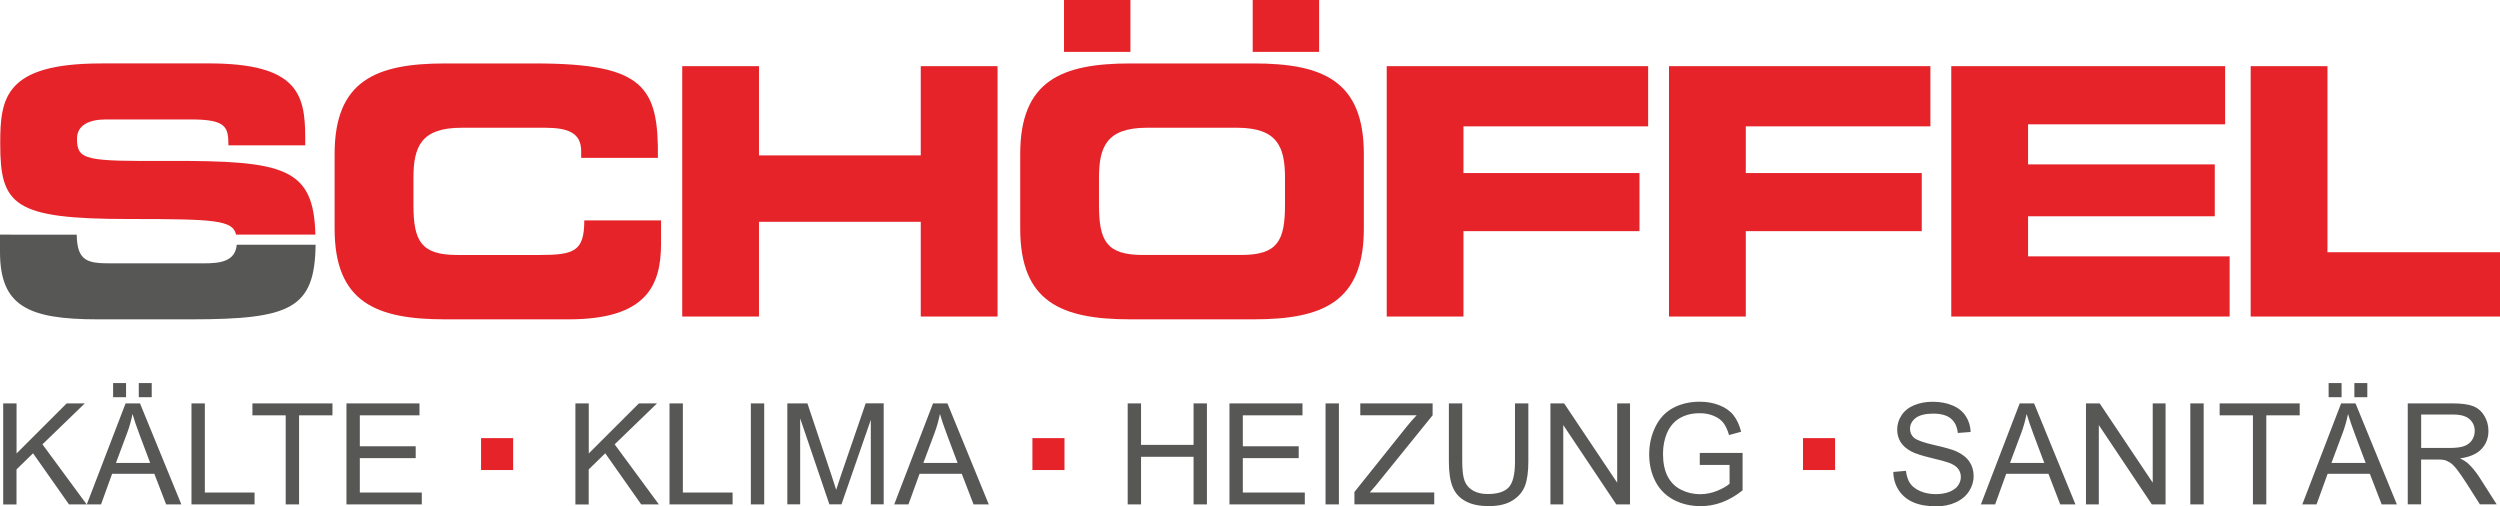
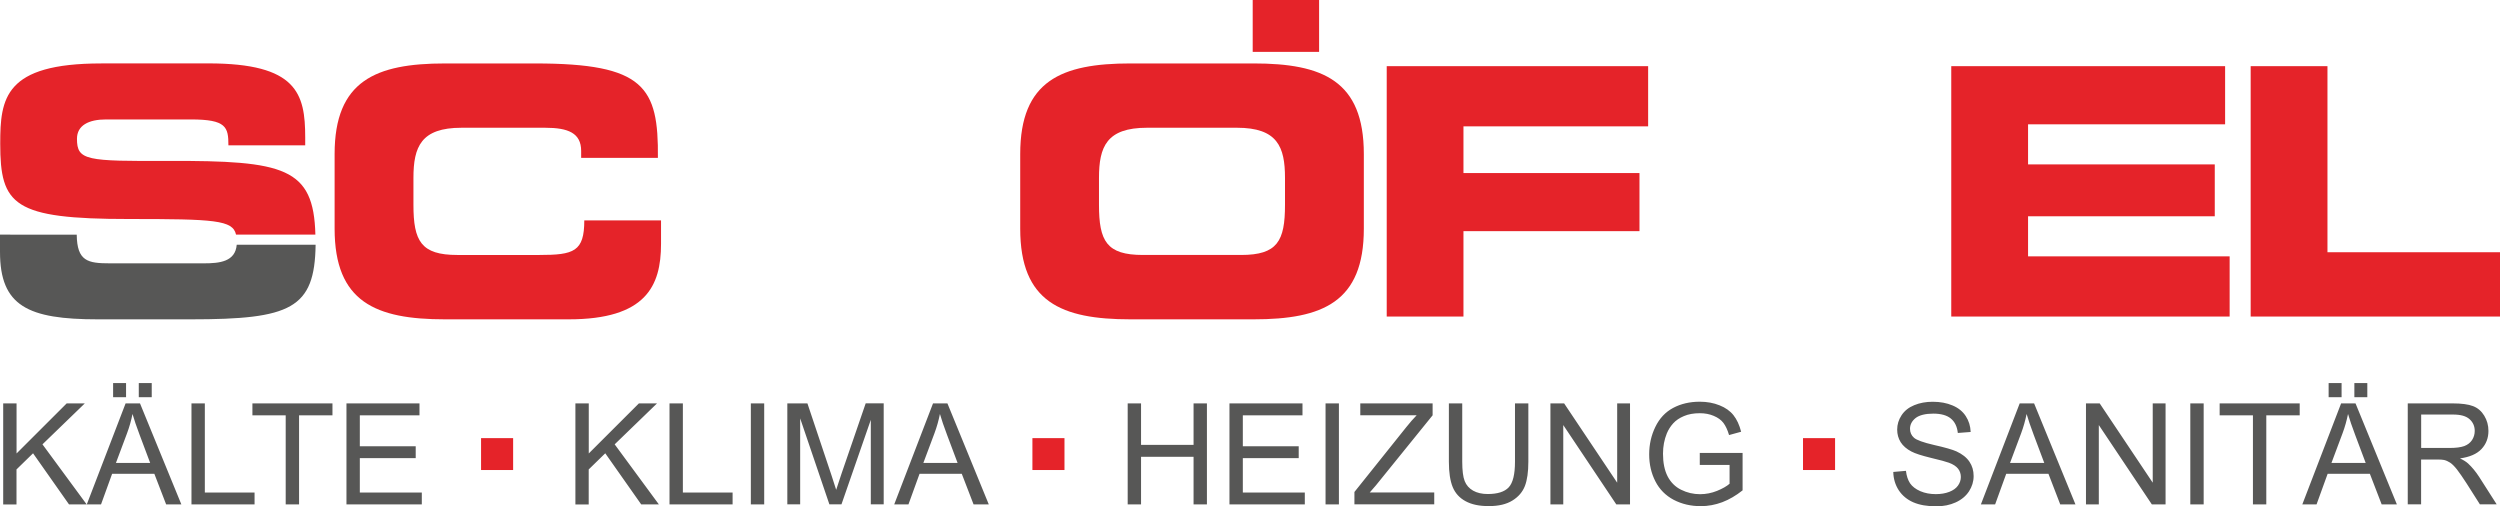
<svg xmlns="http://www.w3.org/2000/svg" id="Ebene_1" data-name="Ebene 1" viewBox="0 0 430.35 87.12">
  <defs>
    <style>
      .cls-1 {
        fill: #e52329;
      }

      .cls-2 {
        fill: #575756;
      }
    </style>
  </defs>
  <path class="cls-2" d="M0,40.38v2.98c0,9.34,4.82,11.61,16.84,11.61h16.01c17.21,0,21.33-1.83,21.48-12.84h-13.58c-.24,2.93-2.97,3.2-5.64,3.2h-16.19c-3.81,0-5.66-.36-5.71-4.94H0Z" />
  <path class="cls-1" d="M17.42,10.92C.76,10.92.04,16.93.04,24.73c0,10.59,2.26,12.97,22.14,12.97,14.77,0,17.89.18,18.45,2.68h13.66c-.29-11.53-5.35-12.74-25.27-12.68-14.17.06-15.77-.06-15.77-3.81,0-2.32,2.03-3.33,5-3.33h14.64c6.07,0,6.43,1.31,6.43,4.46h13.22v-1.37c0-7.56-1.43-12.74-16.67-12.74h-18.45Z" />
  <path class="cls-1" d="M57.6,39.37c0,12.62,7.08,15.6,18.99,15.6h21.31c13.27,0,15.89-5.72,15.89-12.98v-4.05h-13.21c0,5.36-1.78,5.95-7.74,5.95h-14.11c-6.25,0-7.56-2.38-7.56-8.63v-4.64c0-5.36,1.31-8.63,8.27-8.63h14.41c3.93,0,6.19.89,6.19,3.99v1.19h13.21c.12-12.2-2.32-16.25-21.13-16.25h-15.53c-11.91,0-18.99,2.98-18.99,15.59v12.86h0Z" />
-   <polygon class="cls-1" points="117.44 54.49 130.65 54.49 130.65 38.18 158.5 38.18 158.5 54.49 171.72 54.49 171.72 11.39 158.5 11.39 158.5 26.75 130.65 26.75 130.65 11.39 117.44 11.39 117.44 54.49 117.44 54.49" />
-   <path class="cls-1" d="M183.16,8.93h11.43V0h-11.43v8.93h0ZM183.16,8.93h0Z" />
  <path class="cls-1" d="M215.64,8.93h11.43V0h-11.43v8.93h0ZM215.64,8.93h0Z" />
  <path class="cls-1" d="M194.6,10.92c-11.9,0-18.98,2.98-18.98,15.59v12.86c0,12.62,7.08,15.6,18.98,15.6h21.19c11.9,0,18.98-2.98,18.98-15.6v-12.86c0-12.62-7.08-15.59-18.98-15.59h-21.19ZM197.46,21.99h15.47c6.96,0,8.27,3.27,8.27,8.63v4.64c0,6.25-1.31,8.63-7.56,8.63h-16.9c-6.25,0-7.56-2.38-7.56-8.63v-4.64c0-5.36,1.31-8.63,8.27-8.63h0Z" />
  <polygon class="cls-1" points="238.71 54.49 251.92 54.49 251.92 39.79 282.22 39.79 282.22 29.79 251.92 29.79 251.92 21.75 283.71 21.75 283.71 11.39 238.71 11.39 238.71 54.49 238.71 54.49" />
-   <polygon class="cls-1" points="287.3 54.49 300.52 54.49 300.52 39.79 330.81 39.79 330.81 29.79 300.52 29.79 300.52 21.75 332.3 21.75 332.3 11.39 287.3 11.39 287.3 54.49 287.3 54.49" />
  <polygon class="cls-1" points="335.89 54.49 383.81 54.49 383.81 44.13 349.11 44.13 349.11 37.23 381.25 37.23 381.25 28.3 349.11 28.3 349.11 21.4 383.03 21.4 383.03 11.39 335.89 11.39 335.89 54.49 335.89 54.49" />
  <polygon class="cls-1" points="387.43 54.49 430.35 54.49 430.35 43.42 400.65 43.42 400.65 11.39 387.43 11.39 387.43 54.49 387.43 54.49" />
  <path class="cls-2" d="M.55,86.83v-17.39h2.3v8.62l8.63-8.62h3.12l-7.29,7.05,7.61,10.34h-3.04l-6.19-8.8-2.85,2.78v6.03H.55ZM14.94,86.83l6.68-17.39h2.48l7.12,17.39h-2.62l-2.03-5.27h-7.27l-1.91,5.27h-2.44ZM19.96,79.69h5.89l-1.81-4.82c-.55-1.46-.96-2.66-1.23-3.61-.22,1.11-.53,2.22-.94,3.32l-1.91,5.1h0ZM19.47,68.37v-2.43h2.23v2.43h-2.23ZM23.89,68.37v-2.43h2.23v2.43h-2.23ZM32.96,86.83v-17.39h2.3v15.34h8.56v2.05h-10.86ZM49.18,86.83v-15.34h-5.73v-2.05h13.78v2.05h-5.75v15.34h-2.3ZM59.64,86.83v-17.39h12.57v2.05h-10.27v5.33h9.62v2.04h-9.62v5.92h10.67v2.05h-12.98ZM99.05,86.83v-17.39h2.3v8.62l8.63-8.62h3.12l-7.29,7.05,7.61,10.34h-3.04l-6.19-8.8-2.85,2.78v6.03h-2.3ZM115.25,86.83v-17.39h2.3v15.34h8.56v2.05h-10.86ZM129.25,86.83v-17.39h2.3v17.39h-2.3ZM135.53,86.83v-17.39h3.46l4.12,12.31c.38,1.15.66,2,.83,2.57.2-.63.51-1.56.92-2.79l4.16-12.1h3.1v17.39h-2.22v-14.55l-5.05,14.55h-2.08l-5.03-14.8v14.8h-2.22ZM153.93,86.83l6.68-17.39h2.48l7.12,17.39h-2.62l-2.03-5.27h-7.27l-1.91,5.27h-2.44ZM158.95,79.69h5.89l-1.81-4.82c-.55-1.46-.96-2.66-1.23-3.61-.22,1.11-.53,2.22-.94,3.32l-1.91,5.1h0ZM194.12,86.83v-17.39h2.3v7.14h9.04v-7.14h2.3v17.39h-2.3v-8.2h-9.04v8.2h-2.3ZM211.64,86.83v-17.39h12.57v2.05h-10.27v5.33h9.62v2.04h-9.62v5.92h10.67v2.05h-12.98ZM228.18,86.83v-17.39h2.3v17.39h-2.3ZM233.15,86.83v-2.14l8.91-11.14c.63-.79,1.23-1.48,1.8-2.06h-9.7v-2.05h12.45v2.05l-9.76,12.06-1.06,1.22h11.1v2.05h-13.75ZM260.79,69.44h2.3v10.05c0,1.75-.2,3.14-.59,4.16-.4,1.03-1.11,1.87-2.15,2.51-1.03.64-2.38.96-4.06.96s-2.96-.28-4-.84c-1.04-.56-1.78-1.37-2.22-2.43-.44-1.07-.66-2.52-.66-4.36v-10.05h2.3v10.03c0,1.51.14,2.63.42,3.34.28.71.77,1.26,1.45,1.65.69.39,1.53.58,2.51.58,1.69,0,2.9-.38,3.62-1.15.72-.77,1.08-2.24,1.08-4.42v-10.03h0ZM266.89,86.83v-17.39h2.36l9.13,13.65v-13.65h2.21v17.39h-2.36l-9.13-13.66v13.66h-2.21ZM292.6,80.01v-2.04h7.37s0,6.44,0,6.44c-1.13.9-2.3,1.58-3.5,2.04-1.2.45-2.44.68-3.7.68-1.71,0-3.26-.36-4.66-1.09-1.39-.74-2.44-1.79-3.15-3.18-.71-1.38-1.07-2.93-1.07-4.64s.35-3.27,1.06-4.73c.71-1.47,1.73-2.56,3.06-3.27,1.33-.71,2.86-1.07,4.59-1.07,1.26,0,2.39.21,3.4.62,1.02.4,1.82.97,2.4,1.7.58.73,1.02,1.68,1.32,2.85l-2.08.57c-.26-.89-.59-1.58-.97-2.09-.39-.51-.94-.91-1.66-1.21-.72-.31-1.52-.46-2.4-.46-1.05,0-1.96.16-2.73.49-.77.32-1.39.74-1.86,1.26-.47.52-.83,1.1-1.09,1.72-.44,1.08-.66,2.24-.66,3.5,0,1.55.26,2.85.79,3.89.54,1.04,1.32,1.82,2.34,2.32,1.02.51,2.1.76,3.25.76,1,0,1.97-.19,2.92-.57.95-.39,1.67-.8,2.16-1.23v-3.24h-5.11ZM325.92,81.24l2.17-.19c.1.87.34,1.59.71,2.15.38.55.96,1,1.76,1.35.79.34,1.68.51,2.67.51.88,0,1.65-.13,2.32-.39.67-.26,1.17-.62,1.49-1.07.33-.46.5-.96.5-1.49s-.16-1.02-.47-1.42c-.32-.41-.84-.76-1.57-1.03-.47-.18-1.5-.46-3.1-.84-1.6-.39-2.72-.75-3.36-1.09-.83-.43-1.45-.97-1.86-1.61-.4-.65-.6-1.37-.6-2.17,0-.88.25-1.7.75-2.46.5-.77,1.23-1.35,2.18-1.74.96-.4,2.02-.59,3.19-.59,1.29,0,2.42.21,3.4.63.99.41,1.75,1.02,2.28,1.83.53.81.81,1.72.85,2.74l-2.21.17c-.12-1.1-.52-1.93-1.21-2.49-.68-.56-1.69-.84-3.02-.84s-2.41.26-3.05.77c-.63.51-.95,1.12-.95,1.84,0,.62.23,1.14.68,1.54.44.4,1.6.82,3.46,1.25,1.87.42,3.16.79,3.85,1.1,1.01.47,1.76,1.06,2.24,1.78.48.71.72,1.53.72,2.47s-.27,1.8-.79,2.62c-.53.81-1.29,1.45-2.29,1.91-.99.45-2.1.68-3.34.68-1.57,0-2.89-.23-3.96-.69-1.06-.46-1.89-1.15-2.5-2.06-.6-.92-.92-1.97-.95-3.13h0ZM340.99,86.83l6.68-17.39h2.48l7.12,17.39h-2.62l-2.03-5.27h-7.27l-1.91,5.27h-2.44ZM346.01,79.69h5.89l-1.81-4.82c-.55-1.46-.96-2.66-1.23-3.61-.22,1.11-.53,2.22-.94,3.32l-1.91,5.1h0ZM359.08,86.83v-17.39h2.36l9.13,13.65v-13.65h2.21v17.39h-2.36l-9.13-13.66v13.66h-2.21ZM377.04,86.83v-17.39h2.3v17.39h-2.3ZM387.82,86.83v-15.34h-5.73v-2.05h13.78v2.05h-5.75v15.34h-2.3ZM396.32,86.83l6.68-17.39h2.48l7.12,17.39h-2.62l-2.03-5.27h-7.27l-1.91,5.27h-2.44ZM401.34,79.69h5.89l-1.81-4.82c-.55-1.46-.96-2.66-1.23-3.61-.22,1.11-.53,2.22-.94,3.32l-1.91,5.1h0ZM400.85,68.37v-2.43h2.23v2.43h-2.23ZM405.28,68.37v-2.43h2.23v2.43h-2.23ZM414.47,86.83v-17.39h7.71c1.55,0,2.73.16,3.53.47.81.31,1.45.86,1.93,1.65.48.79.72,1.66.72,2.62,0,1.23-.4,2.27-1.2,3.12-.8.85-2.03,1.38-3.7,1.61.61.29,1.07.58,1.39.87.67.62,1.31,1.39,1.91,2.31l3.02,4.73h-2.89l-2.3-3.62c-.67-1.04-1.23-1.84-1.66-2.4-.44-.55-.83-.94-1.17-1.16-.34-.22-.69-.38-1.04-.46-.26-.06-.69-.08-1.28-.08h-2.67v7.72h-2.3ZM416.77,77.11h4.95c1.05,0,1.87-.11,2.47-.32.59-.22,1.04-.57,1.35-1.04.31-.48.46-1,.46-1.57,0-.82-.3-1.5-.9-2.03-.59-.53-1.53-.79-2.82-.79h-5.5v5.75h0Z" />
  <path class="cls-1" d="M82.81,80.91h5.52v-5.49h-5.52v5.49h0ZM82.81,80.91h0Z" />
  <path class="cls-1" d="M177.72,80.91h5.52v-5.49h-5.52v5.49h0ZM177.72,80.91h0Z" />
  <path class="cls-1" d="M310.37,80.91h5.52v-5.49h-5.52v5.49h0ZM310.37,80.91h0Z" />
</svg>